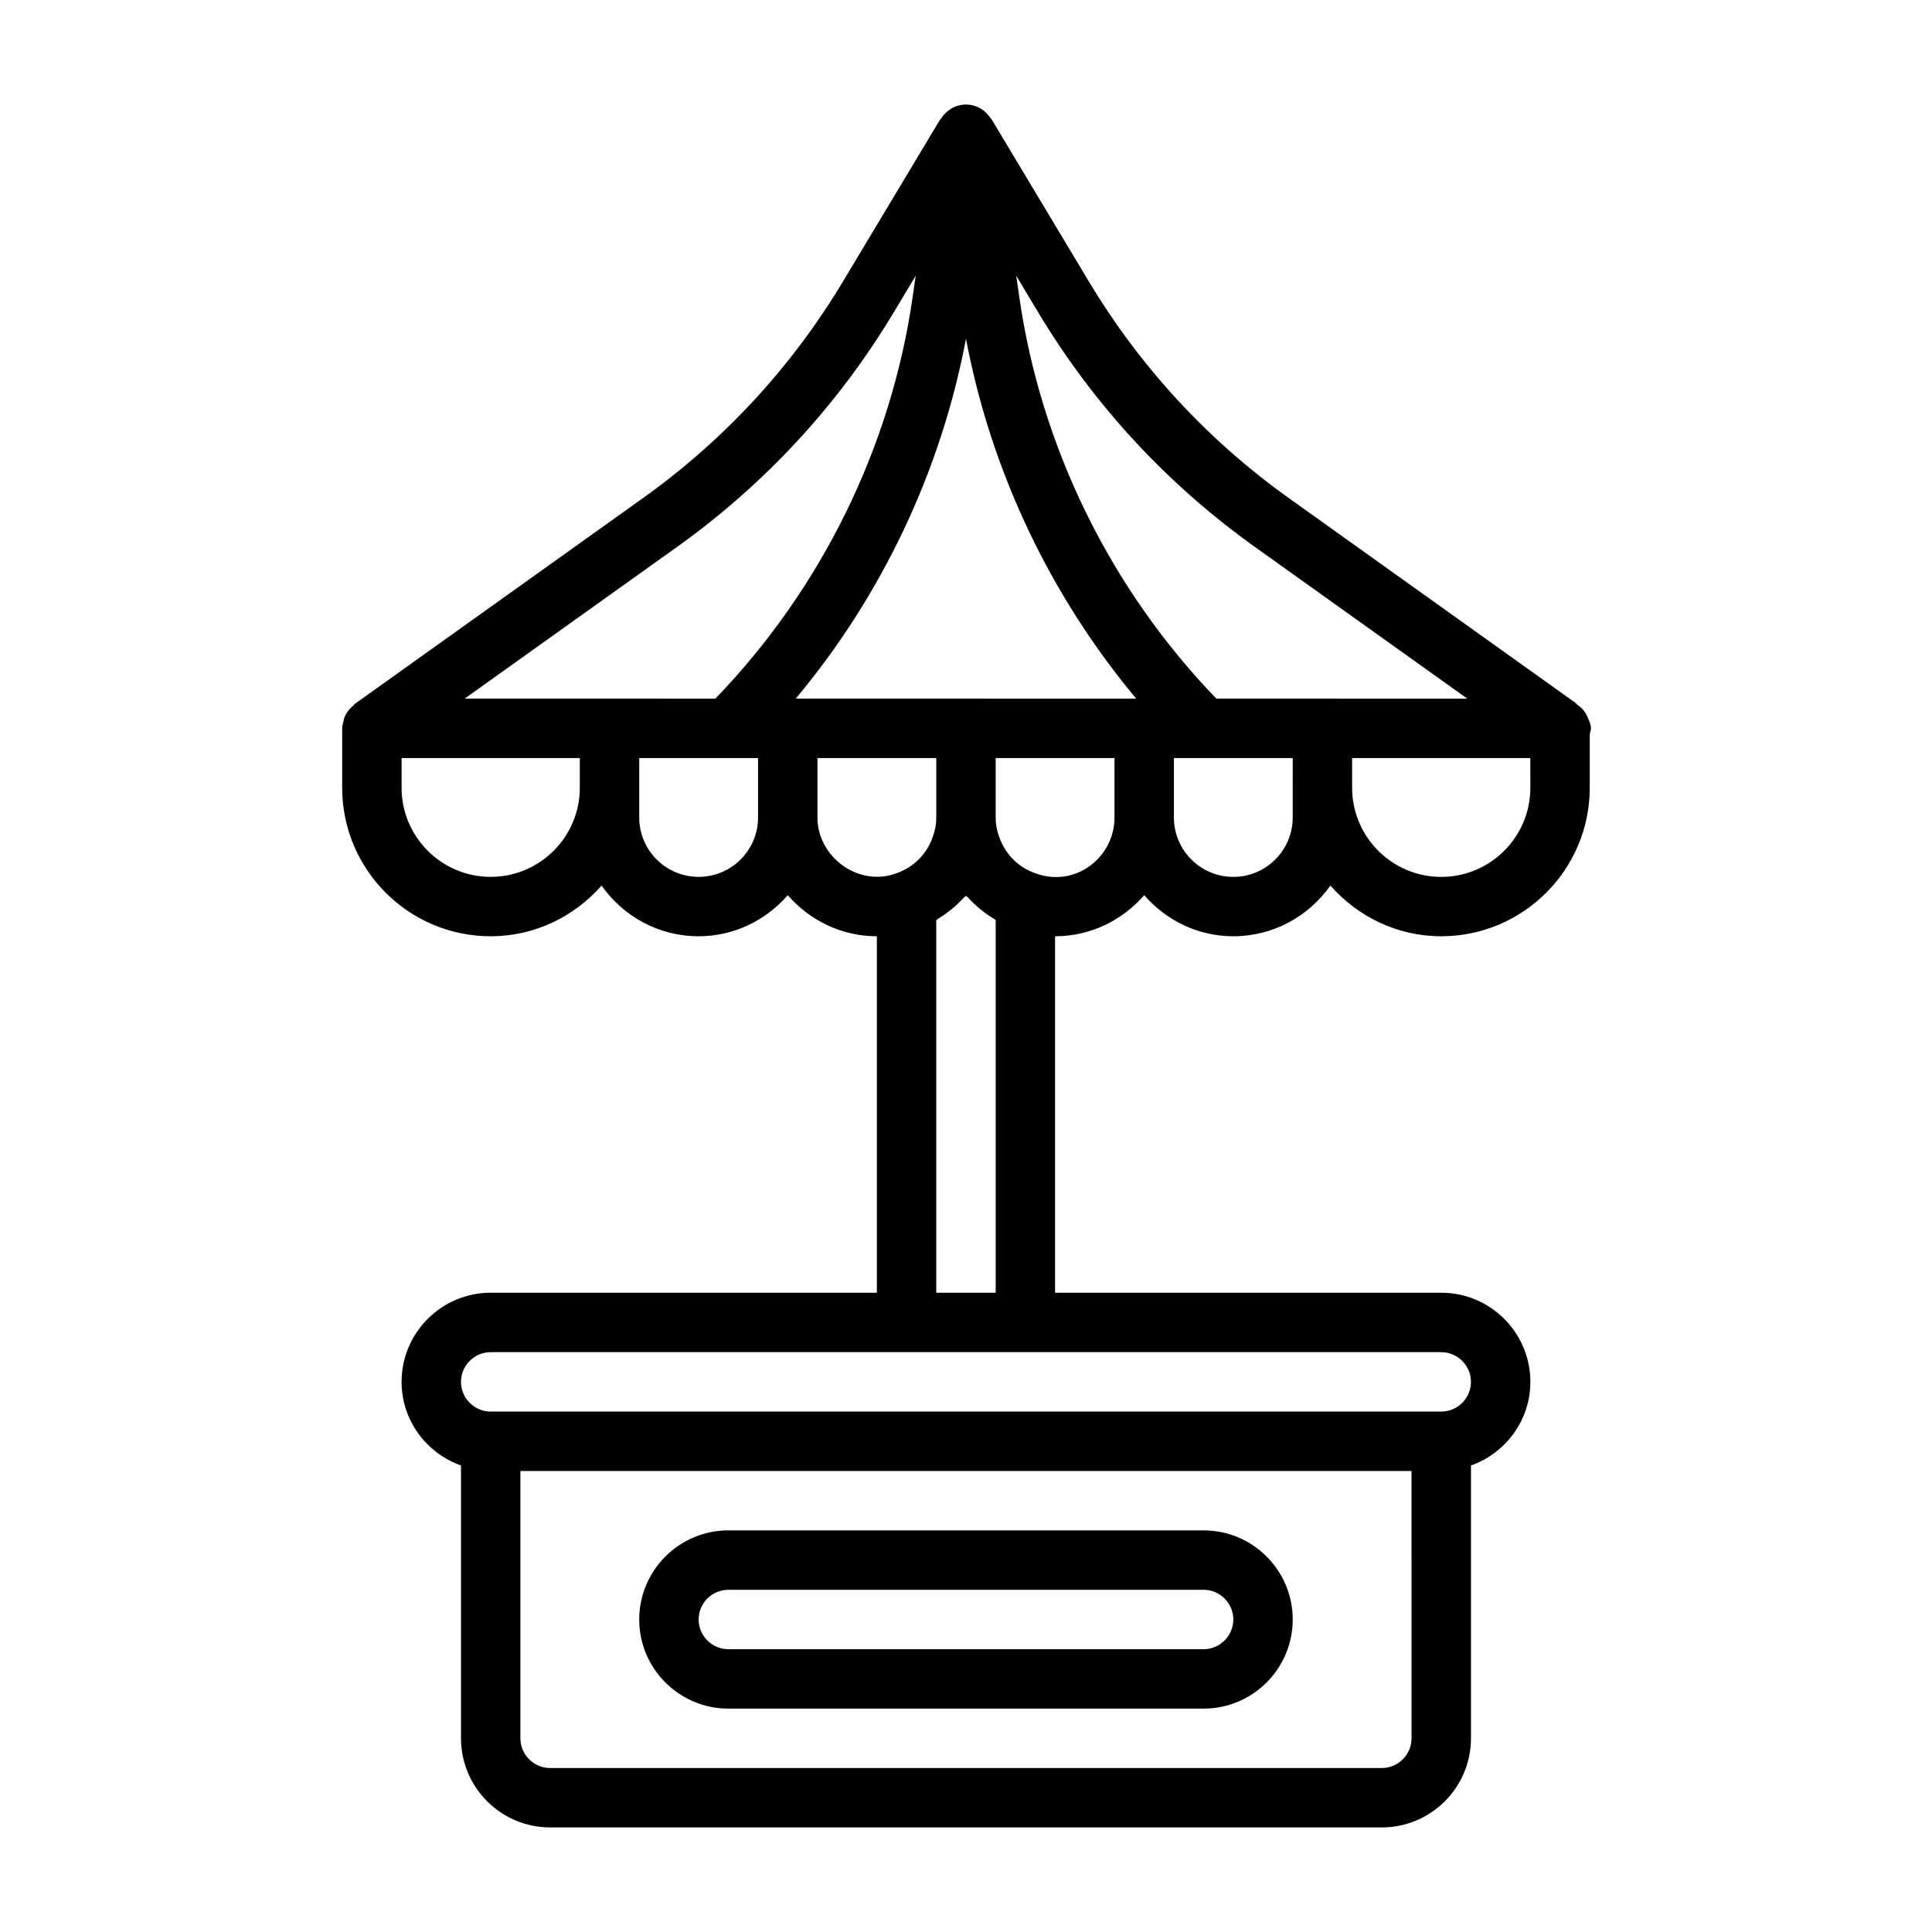
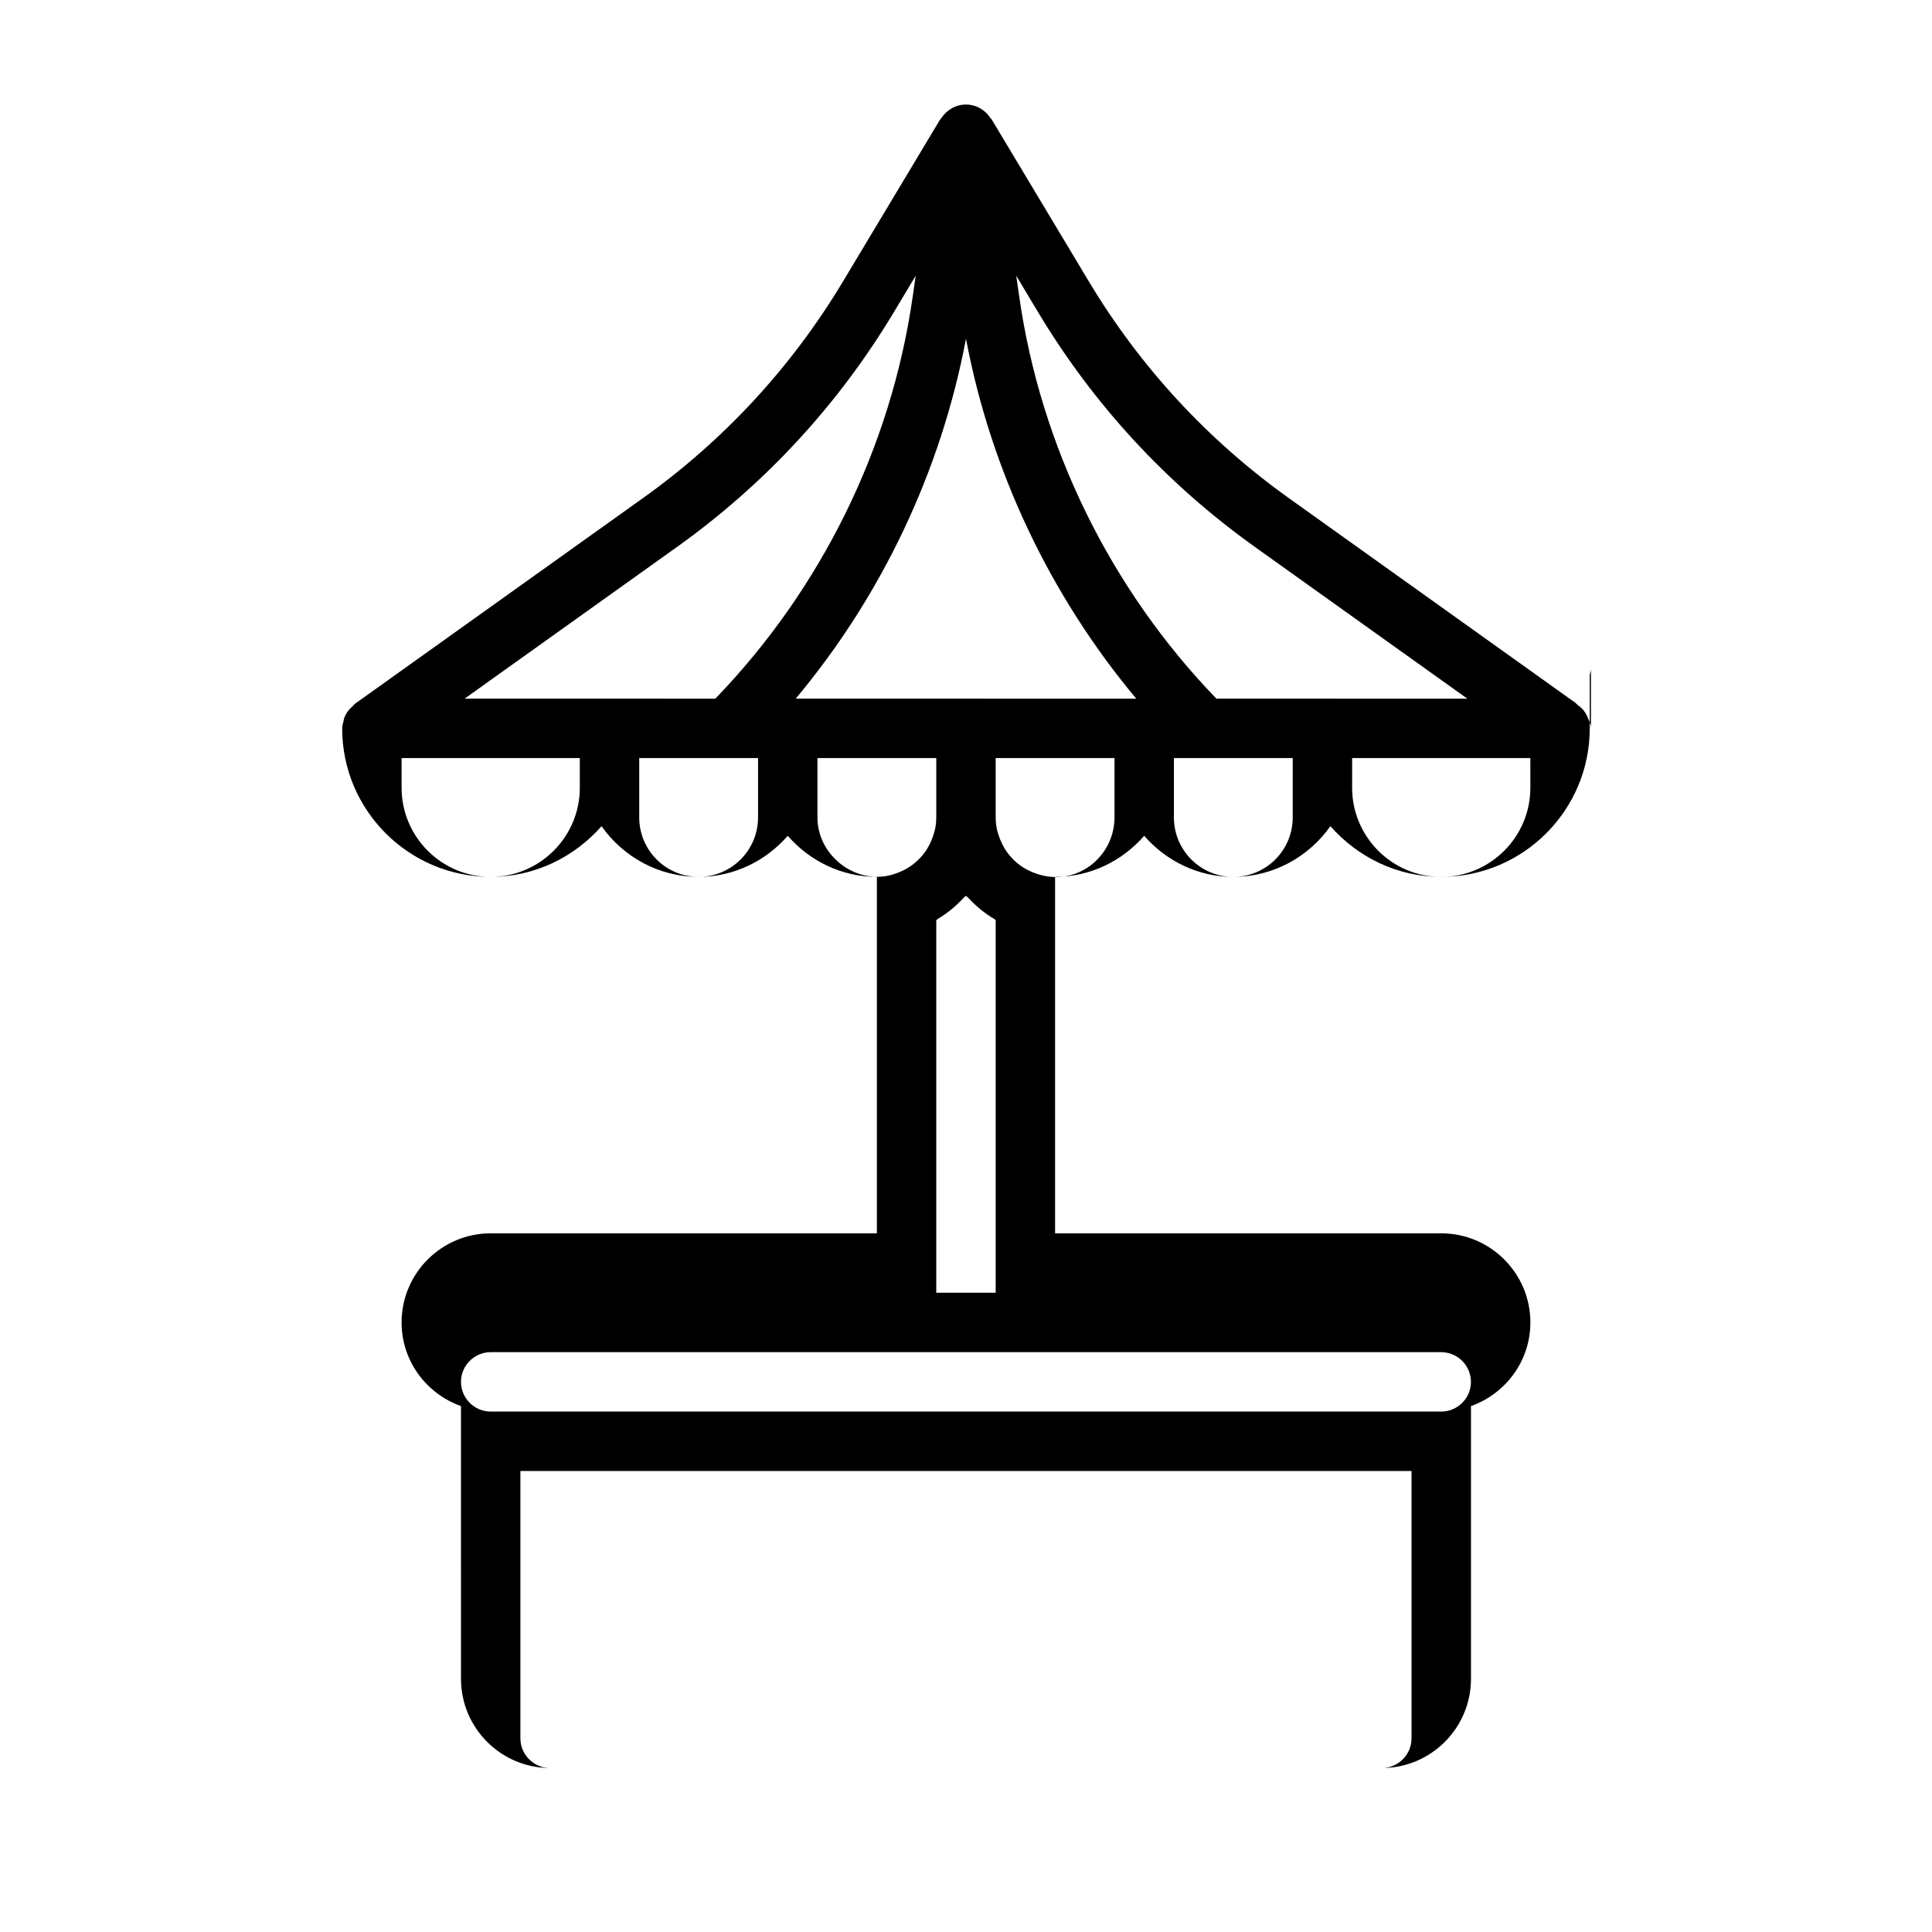
<svg xmlns="http://www.w3.org/2000/svg" fill="#000000" width="800px" height="800px" version="1.1" viewBox="144 144 512 512">
  <g>
-     <path d="m565.62 337.02c0-1.102-0.504-2.031-0.914-2.992-0.016-0.031-0.016-0.062-0.031-0.094-0.379-0.852-0.836-1.543-1.48-2.203-0.301-0.316-0.645-0.551-0.992-0.82-0.488-0.363-0.82-0.898-1.371-1.133l-75.113-53.656c-21.648-15.445-39.551-34.84-53.199-57.59l-25.633-42.746s0-0.016-0.016-0.016l-0.141-0.219c-0.047-0.078-0.141-0.094-0.188-0.172-1.398-2.207-3.793-3.672-6.547-3.672s-5.148 1.465-6.566 3.652c-0.047 0.078-0.141 0.094-0.188 0.172l-0.141 0.219s0 0.016-0.016 0.016l-25.633 42.746c-13.648 22.75-31.551 42.148-53.199 57.59l-76.297 54.488c-0.125 0.094-0.141 0.25-0.27 0.363-1.117 0.898-2 2.016-2.488 3.387-0.078 0.234-0.078 0.457-0.141 0.691-0.156 0.664-0.375 1.293-0.375 1.988v15.742c0 21.711 17.648 39.359 39.359 39.359 11.73 0 22.168-5.258 29.379-13.43 5.699 8.094 15.082 13.43 25.727 13.43 9.445 0 17.84-4.266 23.617-10.879 5.777 6.613 14.168 10.879 23.617 10.879v94.465h-102.34c-13.02 0-23.617 10.598-23.617 23.617 0 10.25 6.598 18.91 15.742 22.168l0.004 72.297c0 13.02 10.598 23.617 23.617 23.617h220.42c13.02 0 23.617-10.598 23.617-23.617v-72.297c9.148-3.258 15.742-11.918 15.742-22.168 0-13.02-10.598-23.617-23.617-23.617h-102.34v-94.465c9.445 0 17.84-4.266 23.617-10.879 5.777 6.613 14.168 10.879 23.617 10.879 10.629 0 20.012-5.336 25.727-13.43 7.207 8.172 17.645 13.43 29.371 13.43 21.711 0 39.359-17.648 39.359-39.359v-14.219c0.113-0.5 0.316-0.988 0.316-1.523zm-89.062-48.082 56.301 40.211-38.402-0.004h-28.102c-28.023-28.984-46.57-66.691-52.254-106.6l-0.789-5.481 5.715 9.539c14.77 24.645 34.137 45.613 57.531 62.336zm-76.562 40.207h-45.121c22.84-27.297 38.523-60.391 45.121-95.375 6.598 34.984 22.277 68.062 45.121 95.379zm-76.566-40.207c23.395-16.734 42.762-37.707 57.527-62.332l5.715-9.539-0.789 5.481c-5.699 39.926-24.277 77.602-52.316 106.6l-28.035-0.004h-38.402zm-49.387 87.441c-13.02 0-23.617-10.598-23.617-23.617v-7.871h47.23l0.004 7.871c0 13.02-10.598 23.617-23.617 23.617zm55.102 0c-8.691 0-15.742-7.055-15.742-15.742v-15.746h31.488v15.742c0 8.691-7.055 15.746-15.746 15.746zm31.488-15.746v-15.742h31.488v15.742c0 1.828-0.285 3.418-0.977 5.273-1.574 4.473-5.023 7.934-9.637 9.539-9.93 3.703-20.875-4.293-20.875-14.812zm157.44 244.04c0 4.328-3.543 7.871-7.871 7.871h-220.42c-4.328 0-7.871-3.543-7.871-7.871v-70.848h236.16zm15.746-94.465c0 4.328-3.543 7.871-7.871 7.871h-251.91c-4.328 0-7.871-3.543-7.871-7.871s3.543-7.871 7.871-7.871h251.9c4.332 0 7.875 3.543 7.875 7.871zm-141.7-23.617v-98.73c0.156-0.078 0.25-0.234 0.395-0.332 2.613-1.559 4.914-3.481 6.941-5.684 0.156-0.172 0.379-0.27 0.535-0.441 0.156 0.172 0.379 0.27 0.535 0.441 2.047 2.234 4.359 4.156 6.977 5.699 0.141 0.078 0.234 0.219 0.363 0.301v98.746zm26.215-111.18c-4.473-1.574-7.934-5.023-9.539-9.637-0.645-1.715-0.93-3.305-0.93-5.133v-15.742h31.488v15.742c0 10.52-10.312 18.738-21.02 14.77zm68.25-14.77c0 8.691-7.055 15.742-15.742 15.742-8.691 0-15.742-7.055-15.742-15.742v-15.742h31.488l-0.004 7.871zm62.977-7.871c0 13.02-10.598 23.617-23.617 23.617s-23.617-10.598-23.617-23.617v-7.871h47.23z" />
-     <path d="m337.02 596.8h125.95c13.02 0 23.617-10.598 23.617-23.617 0-13.02-10.598-23.617-23.617-23.617h-125.95c-13.02 0-23.617 10.598-23.617 23.617 0 13.02 10.598 23.617 23.617 23.617zm0-31.488h125.95c4.328 0 7.871 3.543 7.871 7.871s-3.543 7.871-7.871 7.871h-125.95c-4.328 0-7.871-3.543-7.871-7.871-0.004-4.332 3.539-7.871 7.871-7.871z" />
+     <path d="m565.62 337.02c0-1.102-0.504-2.031-0.914-2.992-0.016-0.031-0.016-0.062-0.031-0.094-0.379-0.852-0.836-1.543-1.48-2.203-0.301-0.316-0.645-0.551-0.992-0.82-0.488-0.363-0.82-0.898-1.371-1.133l-75.113-53.656c-21.648-15.445-39.551-34.84-53.199-57.59l-25.633-42.746s0-0.016-0.016-0.016l-0.141-0.219c-0.047-0.078-0.141-0.094-0.188-0.172-1.398-2.207-3.793-3.672-6.547-3.672s-5.148 1.465-6.566 3.652c-0.047 0.078-0.141 0.094-0.188 0.172l-0.141 0.219s0 0.016-0.016 0.016l-25.633 42.746c-13.648 22.75-31.551 42.148-53.199 57.59l-76.297 54.488c-0.125 0.094-0.141 0.25-0.27 0.363-1.117 0.898-2 2.016-2.488 3.387-0.078 0.234-0.078 0.457-0.141 0.691-0.156 0.664-0.375 1.293-0.375 1.988c0 21.711 17.648 39.359 39.359 39.359 11.73 0 22.168-5.258 29.379-13.43 5.699 8.094 15.082 13.43 25.727 13.43 9.445 0 17.84-4.266 23.617-10.879 5.777 6.613 14.168 10.879 23.617 10.879v94.465h-102.34c-13.02 0-23.617 10.598-23.617 23.617 0 10.25 6.598 18.91 15.742 22.168l0.004 72.297c0 13.02 10.598 23.617 23.617 23.617h220.42c13.02 0 23.617-10.598 23.617-23.617v-72.297c9.148-3.258 15.742-11.918 15.742-22.168 0-13.02-10.598-23.617-23.617-23.617h-102.34v-94.465c9.445 0 17.84-4.266 23.617-10.879 5.777 6.613 14.168 10.879 23.617 10.879 10.629 0 20.012-5.336 25.727-13.43 7.207 8.172 17.645 13.43 29.371 13.43 21.711 0 39.359-17.648 39.359-39.359v-14.219c0.113-0.5 0.316-0.988 0.316-1.523zm-89.062-48.082 56.301 40.211-38.402-0.004h-28.102c-28.023-28.984-46.57-66.691-52.254-106.6l-0.789-5.481 5.715 9.539c14.77 24.645 34.137 45.613 57.531 62.336zm-76.562 40.207h-45.121c22.84-27.297 38.523-60.391 45.121-95.375 6.598 34.984 22.277 68.062 45.121 95.379zm-76.566-40.207c23.395-16.734 42.762-37.707 57.527-62.332l5.715-9.539-0.789 5.481c-5.699 39.926-24.277 77.602-52.316 106.6l-28.035-0.004h-38.402zm-49.387 87.441c-13.02 0-23.617-10.598-23.617-23.617v-7.871h47.23l0.004 7.871c0 13.02-10.598 23.617-23.617 23.617zm55.102 0c-8.691 0-15.742-7.055-15.742-15.742v-15.746h31.488v15.742c0 8.691-7.055 15.746-15.746 15.746zm31.488-15.746v-15.742h31.488v15.742c0 1.828-0.285 3.418-0.977 5.273-1.574 4.473-5.023 7.934-9.637 9.539-9.93 3.703-20.875-4.293-20.875-14.812zm157.44 244.04c0 4.328-3.543 7.871-7.871 7.871h-220.42c-4.328 0-7.871-3.543-7.871-7.871v-70.848h236.16zm15.746-94.465c0 4.328-3.543 7.871-7.871 7.871h-251.91c-4.328 0-7.871-3.543-7.871-7.871s3.543-7.871 7.871-7.871h251.9c4.332 0 7.875 3.543 7.875 7.871zm-141.7-23.617v-98.73c0.156-0.078 0.25-0.234 0.395-0.332 2.613-1.559 4.914-3.481 6.941-5.684 0.156-0.172 0.379-0.27 0.535-0.441 0.156 0.172 0.379 0.27 0.535 0.441 2.047 2.234 4.359 4.156 6.977 5.699 0.141 0.078 0.234 0.219 0.363 0.301v98.746zm26.215-111.18c-4.473-1.574-7.934-5.023-9.539-9.637-0.645-1.715-0.93-3.305-0.93-5.133v-15.742h31.488v15.742c0 10.52-10.312 18.738-21.02 14.77zm68.25-14.77c0 8.691-7.055 15.742-15.742 15.742-8.691 0-15.742-7.055-15.742-15.742v-15.742h31.488l-0.004 7.871zm62.977-7.871c0 13.02-10.598 23.617-23.617 23.617s-23.617-10.598-23.617-23.617v-7.871h47.23z" />
  </g>
</svg>